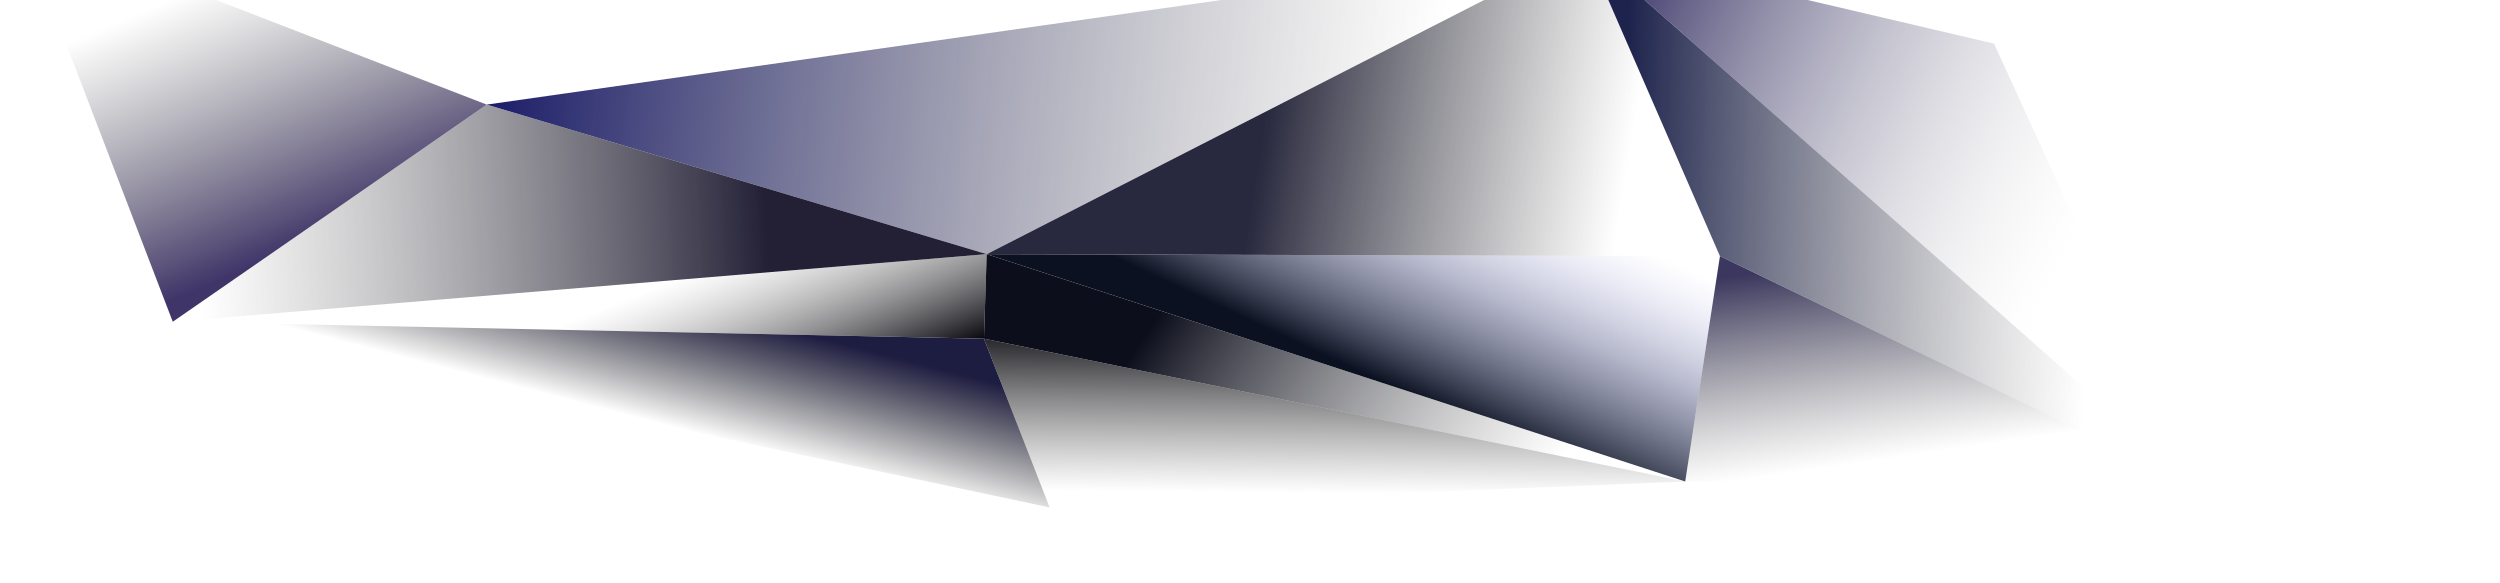
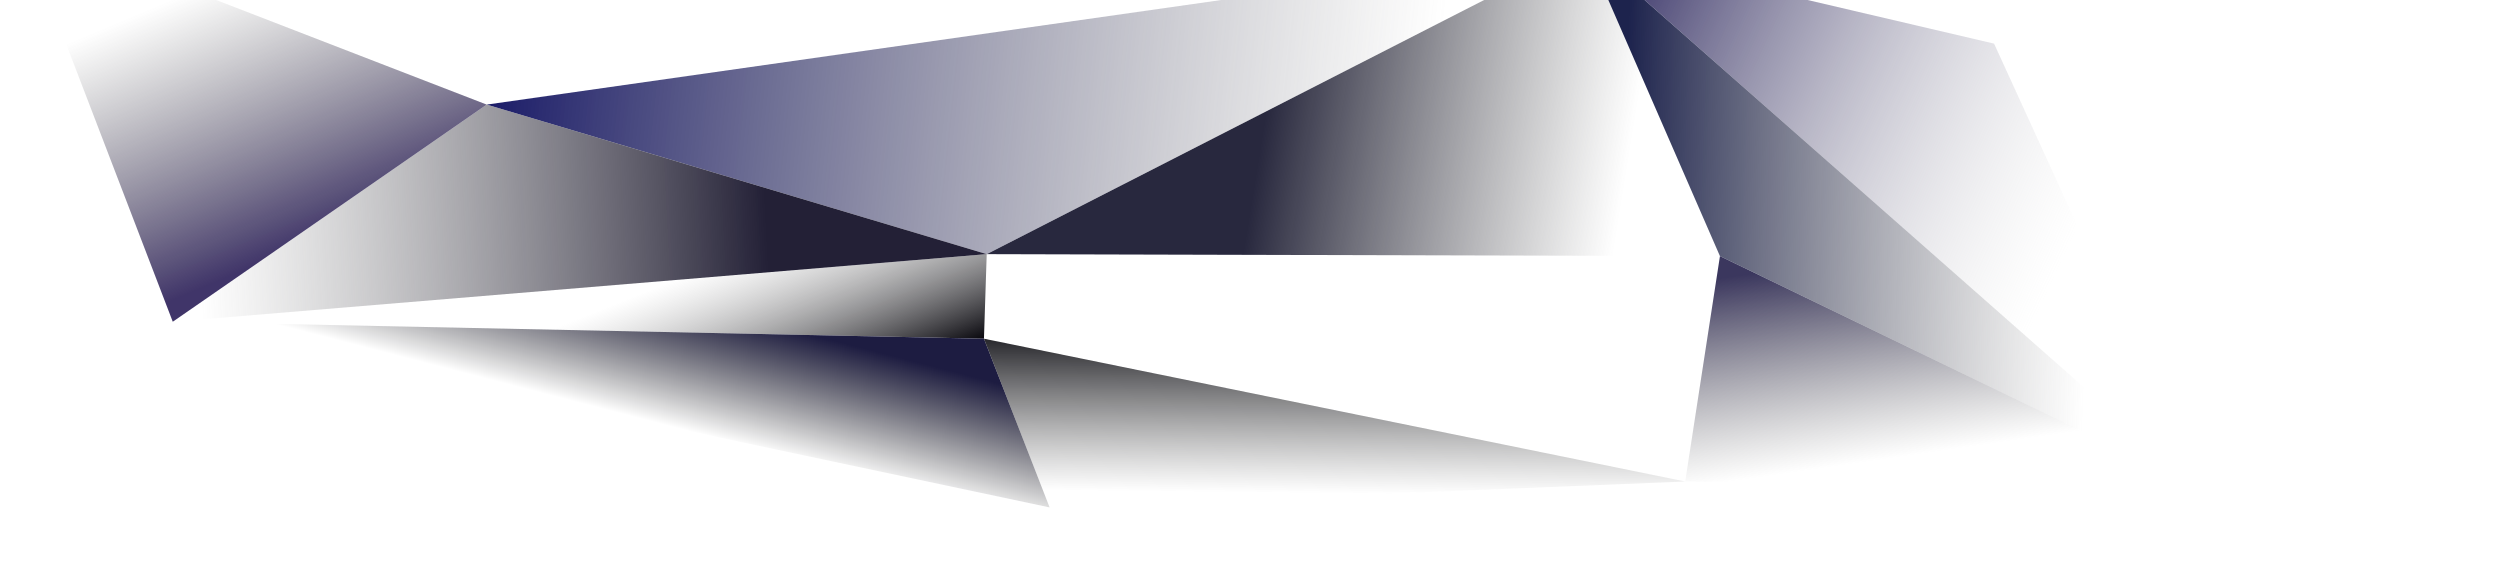
<svg xmlns="http://www.w3.org/2000/svg" xmlns:ns1="http://www.inkscape.org/namespaces/inkscape" xmlns:ns2="http://sodipodi.sourceforge.net/DTD/sodipodi-0.dtd" xmlns:xlink="http://www.w3.org/1999/xlink" width="1500" height="350" viewBox="0 0 396.874 92.604" version="1.1" id="svg8" ns1:version="1.0.1 (3bc2e813f5, 2020-09-07)" ns2:docname="hdr-adv-dark.svg">
  <defs id="defs2">
    <linearGradient ns1:collect="always" id="linearGradient3328">
      <stop style="stop-color:#4a4a4a;stop-opacity:0" offset="0" id="stop3324" />
      <stop style="stop-color:#08080e;stop-opacity:0.996" offset="1" id="stop3326" />
    </linearGradient>
    <linearGradient ns1:collect="always" id="linearGradient3320">
      <stop style="stop-color:#2c2059;stop-opacity:0.906" offset="0" id="stop3316" />
      <stop style="stop-color:#4a4a4a;stop-opacity:0;" offset="1" id="stop3318" />
    </linearGradient>
    <linearGradient ns1:collect="always" id="linearGradient3289">
      <stop style="stop-color:#232036;stop-opacity:1" offset="0" id="stop3285" />
      <stop style="stop-color:#666666;stop-opacity:0" offset="1" id="stop3287" />
    </linearGradient>
    <linearGradient id="linearGradient3283" ns1:collect="always">
      <stop id="stop3279" offset="0" style="stop-color:#28283e;stop-opacity:1" />
      <stop id="stop3281" offset="1" style="stop-color:#515151;stop-opacity:0" />
    </linearGradient>
    <linearGradient ns1:collect="always" id="linearGradient2020">
      <stop style="stop-color:#0c0e1c;stop-opacity:1" offset="0" id="stop2016" />
      <stop style="stop-color:#666666;stop-opacity:0" offset="1" id="stop2018" />
    </linearGradient>
    <linearGradient ns1:collect="always" id="linearGradient2014">
      <stop style="stop-color:#4a4a4a;stop-opacity:1" offset="0" id="stop2010" />
      <stop style="stop-color:#0b0b0b;stop-opacity:0.997" offset="1" id="stop2012" />
    </linearGradient>
    <linearGradient id="linearGradient1031" ns1:collect="always">
      <stop id="stop1027" offset="0" style="stop-color:#77749b;stop-opacity:1" />
      <stop id="stop1029" offset="1" style="stop-color:#999999;stop-opacity:0" />
    </linearGradient>
    <linearGradient ns1:collect="always" id="linearGradient967">
      <stop style="stop-color:#1d234d;stop-opacity:1" offset="0" id="stop963" />
      <stop style="stop-color:#666666;stop-opacity:0" offset="1" id="stop965" />
    </linearGradient>
    <linearGradient ns1:collect="always" id="linearGradient951">
      <stop style="stop-color:#3b375e;stop-opacity:1" offset="0" id="stop947" />
      <stop style="stop-color:#666666;stop-opacity:0" offset="1" id="stop949" />
    </linearGradient>
    <linearGradient ns1:collect="always" id="linearGradient917">
      <stop style="stop-color:#1a1b68;stop-opacity:1" offset="0" id="stop913" />
      <stop style="stop-color:#666666;stop-opacity:0" offset="1" id="stop915" />
    </linearGradient>
    <linearGradient ns1:collect="always" id="linearGradient899">
      <stop style="stop-color:#1d1754;stop-opacity:1" offset="0" id="stop895" />
      <stop style="stop-color:#cccccc;stop-opacity:0" offset="1" id="stop897" />
    </linearGradient>
    <linearGradient ns1:collect="always" id="linearGradient889">
      <stop style="stop-color:#0b1120;stop-opacity:1" offset="0" id="stop885" />
      <stop style="stop-color:#aaaeee;stop-opacity:0" offset="1" id="stop887" />
    </linearGradient>
    <linearGradient ns1:collect="always" id="linearGradient835">
      <stop style="stop-color:#1d1c41;stop-opacity:1" offset="0" id="stop831" />
      <stop style="stop-color:#000000;stop-opacity:0" offset="1" id="stop833" />
    </linearGradient>
    <linearGradient ns1:collect="always" id="linearGradient825">
      <stop style="stop-color:#040309;stop-opacity:1" offset="0" id="stop821" />
      <stop style="stop-color:#8d8d8d;stop-opacity:0" offset="1" id="stop823" />
    </linearGradient>
    <linearGradient ns1:collect="always" xlink:href="#linearGradient825" id="linearGradient827" x1="-101.268" y1="239.994" x2="-130.345" y2="196.714" gradientUnits="userSpaceOnUse" gradientTransform="matrix(0.66,0.049,-0.034,0.479,-95.173,158.76)" />
    <linearGradient ns1:collect="always" xlink:href="#linearGradient835" id="linearGradient837" x1="-140.19" y1="224.274" x2="-149.955" y2="263.445" gradientUnits="userSpaceOnUse" gradientTransform="matrix(0.66,0.049,-0.034,0.479,-95.362,161.474)" />
    <linearGradient ns1:collect="always" xlink:href="#linearGradient3328" id="linearGradient847" x1="-61.307" y1="271.904" x2="-66.144" y2="216.829" gradientUnits="userSpaceOnUse" gradientTransform="matrix(0.66,0.049,-0.034,0.479,-95.362,161.474)" />
    <linearGradient ns1:collect="always" xlink:href="#linearGradient2020" id="linearGradient861" gradientUnits="userSpaceOnUse" x1="-38.696" y1="195.507" x2="58.446" y2="237.113" gradientTransform="matrix(0.66,0.049,-0.034,0.479,-95.362,161.474)" />
    <linearGradient ns1:collect="always" xlink:href="#linearGradient889" id="linearGradient891" x1="-17.427" y1="260.511" x2="16.305" y2="195.964" gradientUnits="userSpaceOnUse" gradientTransform="matrix(0.66,0.049,-0.034,0.479,-63.952,153.634)" />
    <linearGradient ns1:collect="always" xlink:href="#linearGradient899" id="linearGradient901" x1="-146.704" y1="297.506" x2="-31.688" y2="329.477" gradientUnits="userSpaceOnUse" gradientTransform="matrix(0.774,0.058,-0.039,0.561,60.367,42.842)" />
    <linearGradient ns1:collect="always" xlink:href="#linearGradient917" id="linearGradient919" x1="-267.264" y1="180.41" x2="-73.992" y2="185.746" gradientUnits="userSpaceOnUse" gradientTransform="matrix(0.774,0.058,-0.039,0.561,-24.737,131.633)" />
    <linearGradient ns1:collect="always" xlink:href="#linearGradient951" id="linearGradient953" x1="-23.462" y1="253.625" x2="-16.176" y2="287.474" gradientUnits="userSpaceOnUse" gradientTransform="matrix(0.898,0.067,-0.065,0.927,16.556,18.175)" />
    <linearGradient ns1:collect="always" xlink:href="#linearGradient3283" id="linearGradient961" x1="-130.789" y1="242.273" x2="-66.643" y2="248.271" gradientUnits="userSpaceOnUse" gradientTransform="matrix(0.898,0.067,-0.065,0.927,16.556,18.175)" />
    <linearGradient ns1:collect="always" xlink:href="#linearGradient967" id="linearGradient969" x1="-66.599" y1="245.416" x2="16.016" y2="242.499" gradientUnits="userSpaceOnUse" gradientTransform="matrix(0.898,0.067,-0.065,0.927,16.556,18.175)" />
    <linearGradient ns1:collect="always" xlink:href="#linearGradient3289" id="linearGradient981" x1="-216.786" y1="260.929" x2="-316.281" y2="273.619" gradientUnits="userSpaceOnUse" gradientTransform="matrix(0.898,0.067,-0.065,0.927,16.556,18.175)" />
    <radialGradient ns1:collect="always" xlink:href="#linearGradient1031" id="radialGradient1025" gradientUnits="userSpaceOnUse" gradientTransform="matrix(0.688,-0.071,0.013,0.227,16.159,74.841)" cx="-110.413" cy="250.24" fx="-110.413" fy="250.24" r="156.085" />
    <linearGradient ns1:collect="always" xlink:href="#linearGradient2014" id="linearGradient847-7" x1="-56.125" y1="238.425" x2="-47.334" y2="268.501" gradientUnits="userSpaceOnUse" gradientTransform="matrix(2.496,0.186,-0.127,1.809,246.35,-389.734)" />
    <linearGradient ns1:collect="always" xlink:href="#linearGradient3320" id="linearGradient3322" x1="-242.712" y1="238.898" x2="-259.796" y2="198.273" gradientUnits="userSpaceOnUse" />
  </defs>
  <ns2:namedview id="base" pagecolor="#ffffff" bordercolor="#666666" borderopacity="1.0" ns1:pageopacity="0.0" ns1:pageshadow="2" ns1:zoom="0.35" ns1:cx="400" ns1:cy="560" ns1:document-units="px" ns1:current-layer="layer1" showgrid="false" units="px" ns1:document-rotation="0" />
  <g ns1:label="Layer 1" ns1:groupmode="layer" id="layer1" transform="translate(316.744,-210.821)">
    <rect style="color:#000000;clip-rule:nonzero;display:inline;overflow:visible;visibility:visible;opacity:1;isolation:auto;mix-blend-mode:normal;color-interpolation:sRGB;color-interpolation-filters:linearRGB;solid-color:#000000;solid-opacity:1;vector-effect:none;fill:#203040;fill-opacity:1;fill-rule:nonzero;stroke:none;stroke-width:1.123;stroke-linecap:butt;stroke-linejoin:miter;stroke-miterlimit:4;stroke-dasharray:none;stroke-dashoffset:0;stroke-opacity:1;marker:none;marker-start:none;marker-mid:none;marker-end:none;color-rendering:auto;image-rendering:auto;shape-rendering:auto;text-rendering:auto;enable-background:accumulate" id="rect815" width="396.875" height="92.604" x="-314.606" y="373.588" />
    <path style="fill:url(#linearGradient827);fill-opacity:1;fill-rule:evenodd;stroke:none;stroke-width:0.149px;stroke-linecap:butt;stroke-linejoin:miter;stroke-opacity:1" d="m -289.318,261.896 129.214,-10.73 -0.438,13.425 z" id="path817" ns1:connector-curvature="0" />
    <path style="fill:url(#linearGradient837);fill-opacity:1;fill-rule:evenodd;stroke:none;stroke-width:0.149px;stroke-linecap:butt;stroke-linejoin:miter;stroke-opacity:1" d="m -289.317,261.896 128.775,2.695 10.423,26.783 -139.198,-29.478" id="path829" ns1:connector-curvature="0" />
    <path style="fill:url(#linearGradient847);fill-opacity:1;fill-rule:evenodd;stroke:none;stroke-width:0.149px;stroke-linecap:butt;stroke-linejoin:miter;stroke-opacity:1" d="M -150.119,291.374 -49.218,287.26 -160.542,264.591" id="path839" ns1:connector-curvature="0" />
-     <path style="fill:url(#linearGradient861);fill-opacity:1;fill-rule:evenodd;stroke:none;stroke-width:0.149px;stroke-linecap:butt;stroke-linejoin:miter;stroke-opacity:1" d="m -160.542,264.591 c 0,0 0.438,-13.425 0.438,-13.425 l 110.886,36.094" id="path849" ns1:connector-curvature="0" />
-     <path style="fill:url(#linearGradient891);fill-opacity:1;fill-rule:evenodd;stroke:none;stroke-width:0.149px;stroke-linecap:butt;stroke-linejoin:miter;stroke-opacity:1" d="m -160.103,251.166 110.885,36.094 5.516,-35.778 -116.401,-0.316" id="path873" ns1:connector-curvature="0" />
+     <path style="fill:url(#linearGradient861);fill-opacity:1;fill-rule:evenodd;stroke:none;stroke-width:0.149px;stroke-linecap:butt;stroke-linejoin:miter;stroke-opacity:1" d="m -160.542,264.591 l 110.886,36.094" id="path849" ns1:connector-curvature="0" />
    <path style="fill:url(#linearGradient901);fill-opacity:1;fill-rule:evenodd;stroke:none;stroke-width:0.175px;stroke-linecap:butt;stroke-linejoin:miter;stroke-opacity:1" d="M -0.186,217.747 31.991,288.091 -65.016,202.584" id="path893" ns1:connector-curvature="0" ns2:nodetypes="ccc" />
    <path style="fill:url(#linearGradient953);fill-opacity:1;fill-rule:evenodd;stroke:none;stroke-width:0.175px;stroke-linecap:butt;stroke-linejoin:miter;stroke-opacity:1" d="m -49.218,287.26 81.208,0.831 -75.693,-36.609 z" id="path905" ns1:connector-curvature="0" />
    <path style="fill:url(#linearGradient969);fill-opacity:1;fill-rule:evenodd;stroke:none;stroke-width:0.175px;stroke-linecap:butt;stroke-linejoin:miter;stroke-opacity:1" d="m -65.016,202.584 21.314,48.898 c 0,0 75.693,36.609 75.693,36.609 z" id="path907" ns1:connector-curvature="0" />
    <path style="fill:url(#linearGradient961);fill-opacity:1;fill-rule:evenodd;stroke:none;stroke-width:0.175px;stroke-linecap:butt;stroke-linejoin:miter;stroke-opacity:1" d="m -43.702,251.482 -21.314,-48.898 -95.087,48.582 z" id="path909" ns1:connector-curvature="0" />
    <path style="fill:url(#linearGradient919);fill-opacity:1;fill-rule:evenodd;stroke:none;stroke-width:0.175px;stroke-linecap:butt;stroke-linejoin:miter;stroke-opacity:1" d="m -239.483,227.425 79.38,23.741 95.087,-48.582 -174.467,24.841" id="path911" ns1:connector-curvature="0" />
    <path style="fill:url(#linearGradient981);fill-opacity:1;fill-rule:evenodd;stroke:none;stroke-width:0.149px;stroke-linecap:butt;stroke-linejoin:miter;stroke-opacity:1" d="m -160.102,251.166 -79.381,-23.741 -49.834,34.471 129.215,-10.73" id="path875" ns1:connector-curvature="0" />
    <ellipse ry="45.302" rx="123.45" cy="139.494" cx="-56.565" id="ellipse1023" style="color:#000000;clip-rule:nonzero;display:inline;overflow:visible;visibility:visible;opacity:1;isolation:auto;mix-blend-mode:normal;color-interpolation:sRGB;color-interpolation-filters:linearRGB;solid-color:#000000;solid-opacity:1;vector-effect:none;fill:url(#radialGradient1025);fill-opacity:1;fill-rule:nonzero;stroke:none;stroke-width:1.151;stroke-linecap:butt;stroke-linejoin:miter;stroke-miterlimit:4;stroke-dasharray:none;stroke-dashoffset:0;stroke-opacity:1;marker:none;marker-start:none;marker-mid:none;marker-end:none;color-rendering:auto;image-rendering:auto;shape-rendering:auto;text-rendering:auto;enable-background:accumulate" />
    <path style="fill:url(#linearGradient3322);fill-rule:evenodd;stroke:none;stroke-width:0.149px;stroke-linecap:butt;stroke-linejoin:miter;stroke-opacity:1;font-variation-settings:normal;opacity:1;vector-effect:none;fill-opacity:1;stroke-miterlimit:4;stroke-dasharray:none;stroke-dashoffset:0;stop-color:#000000;stop-opacity:1" d="m -239.484,227.425 -49.834,34.471 -24.22,-63.102 z" id="path3291" />
  </g>
</svg>